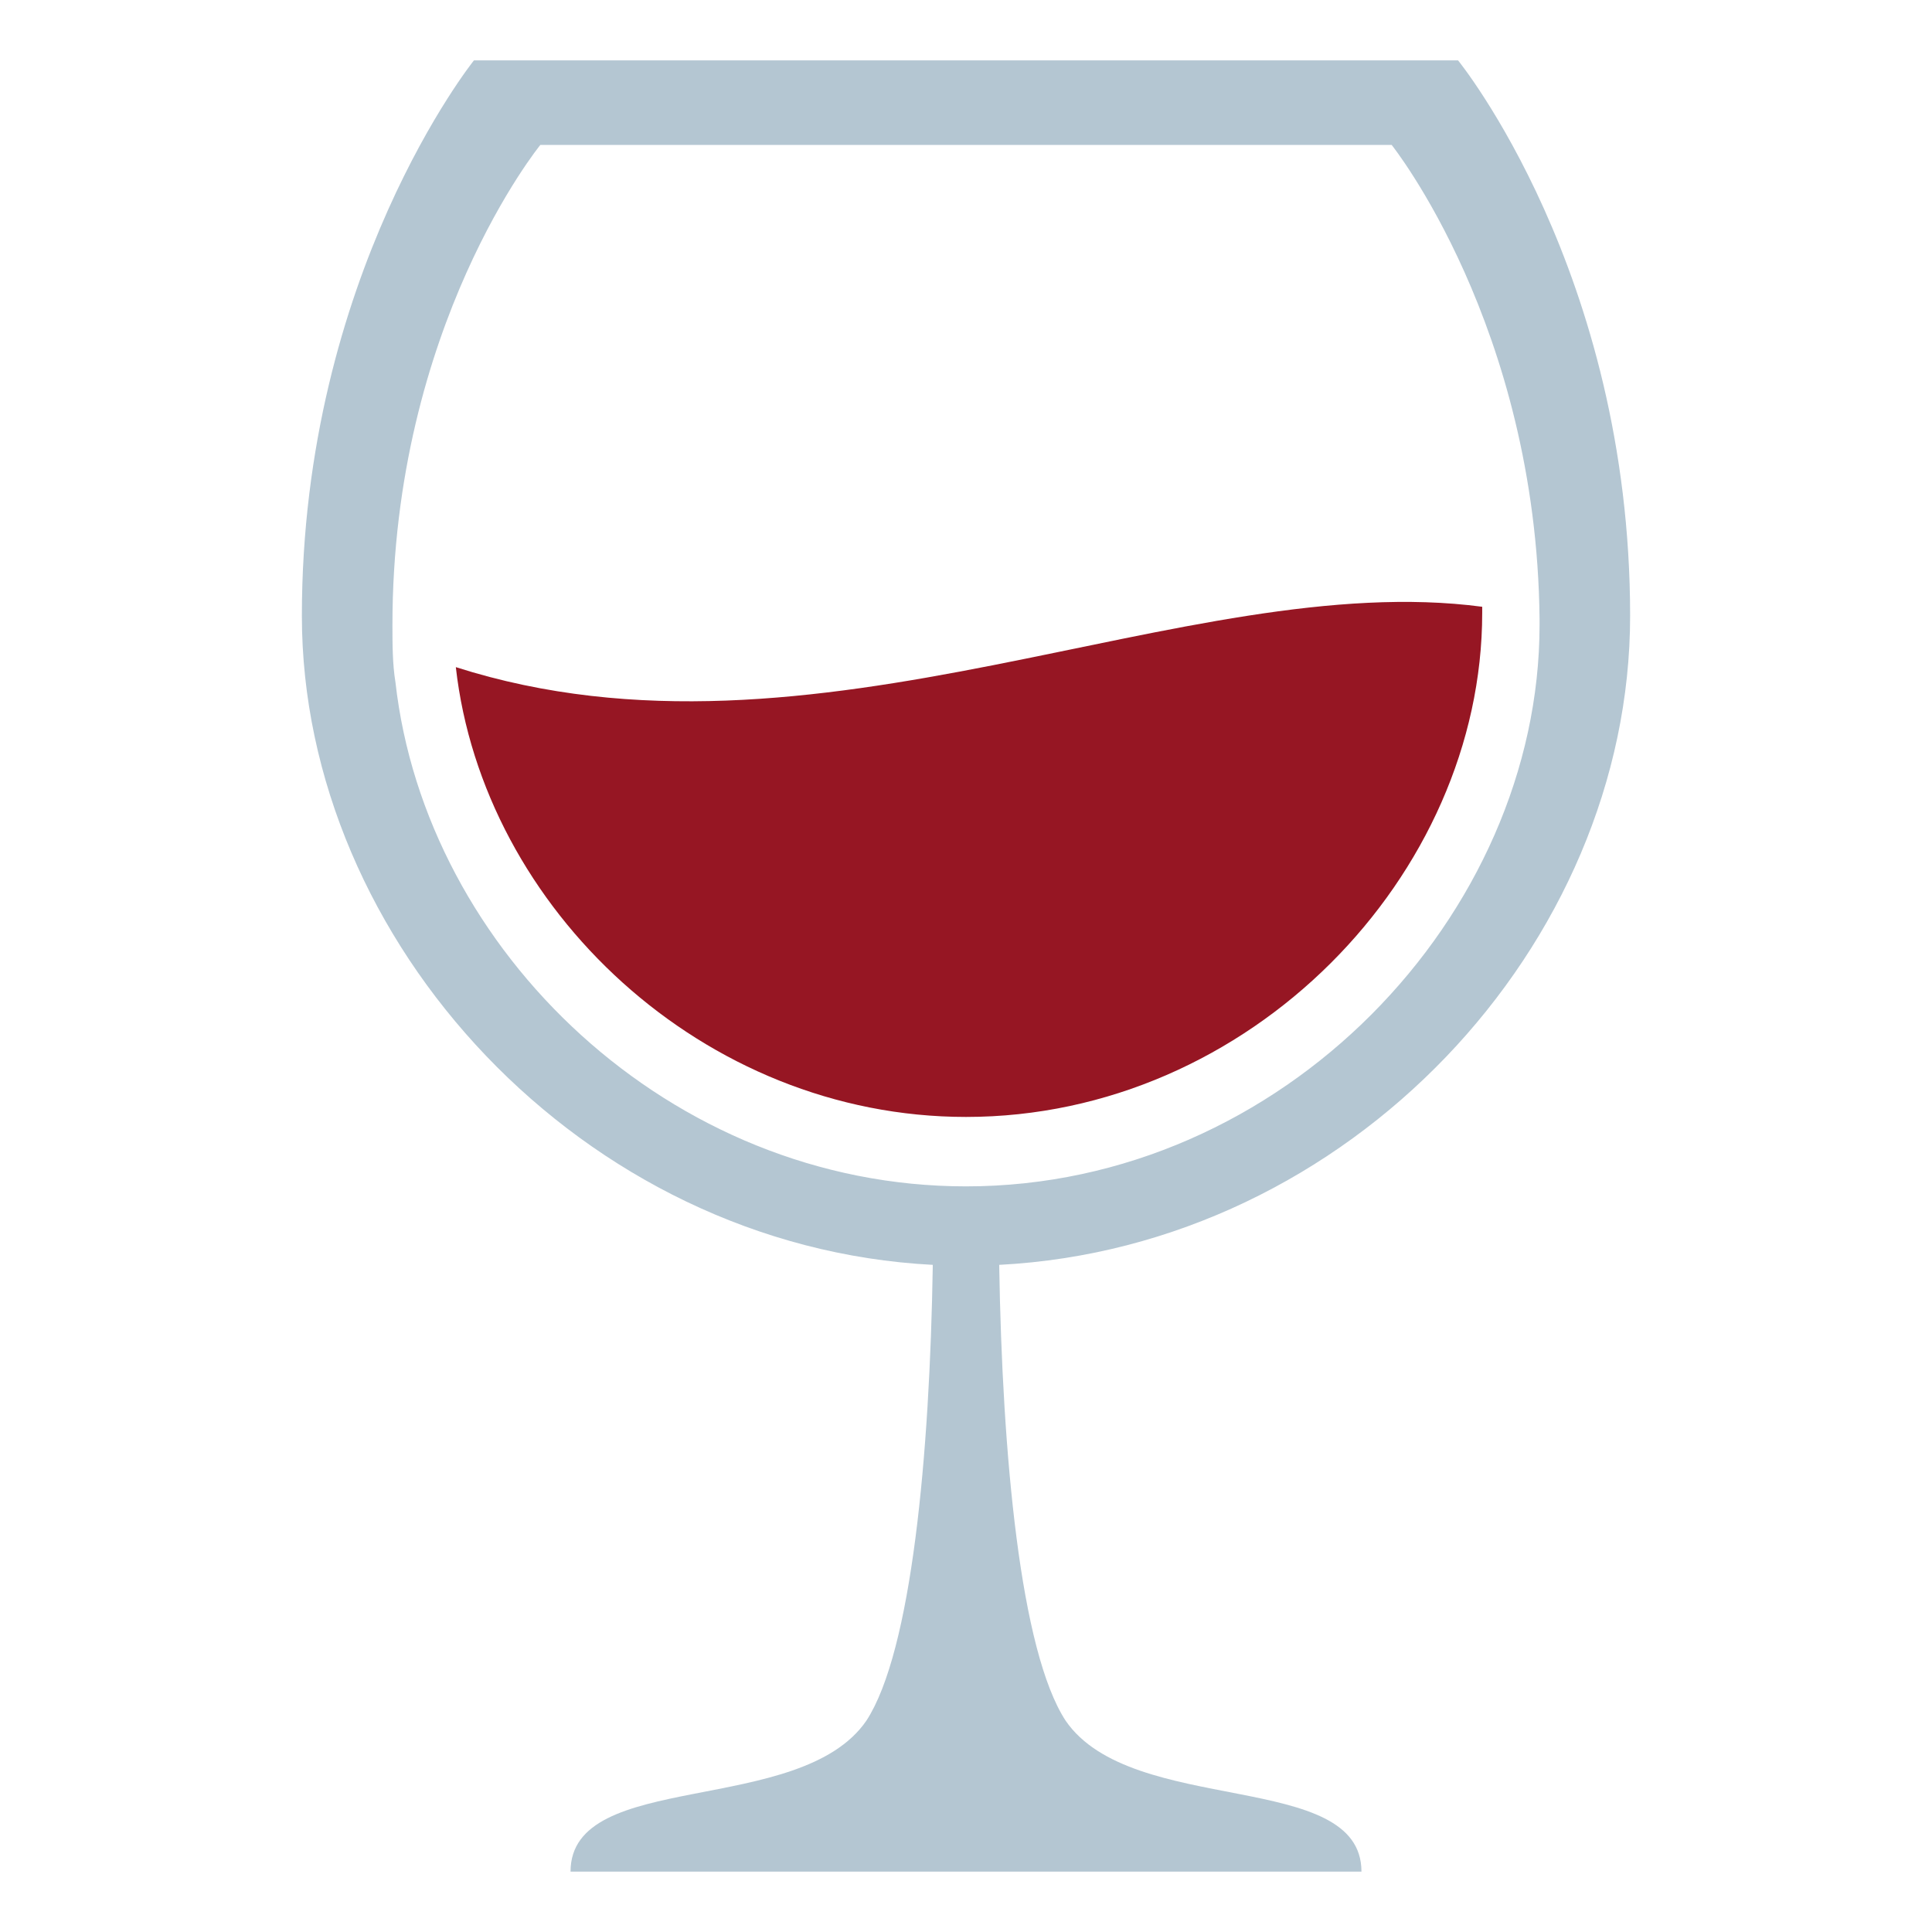
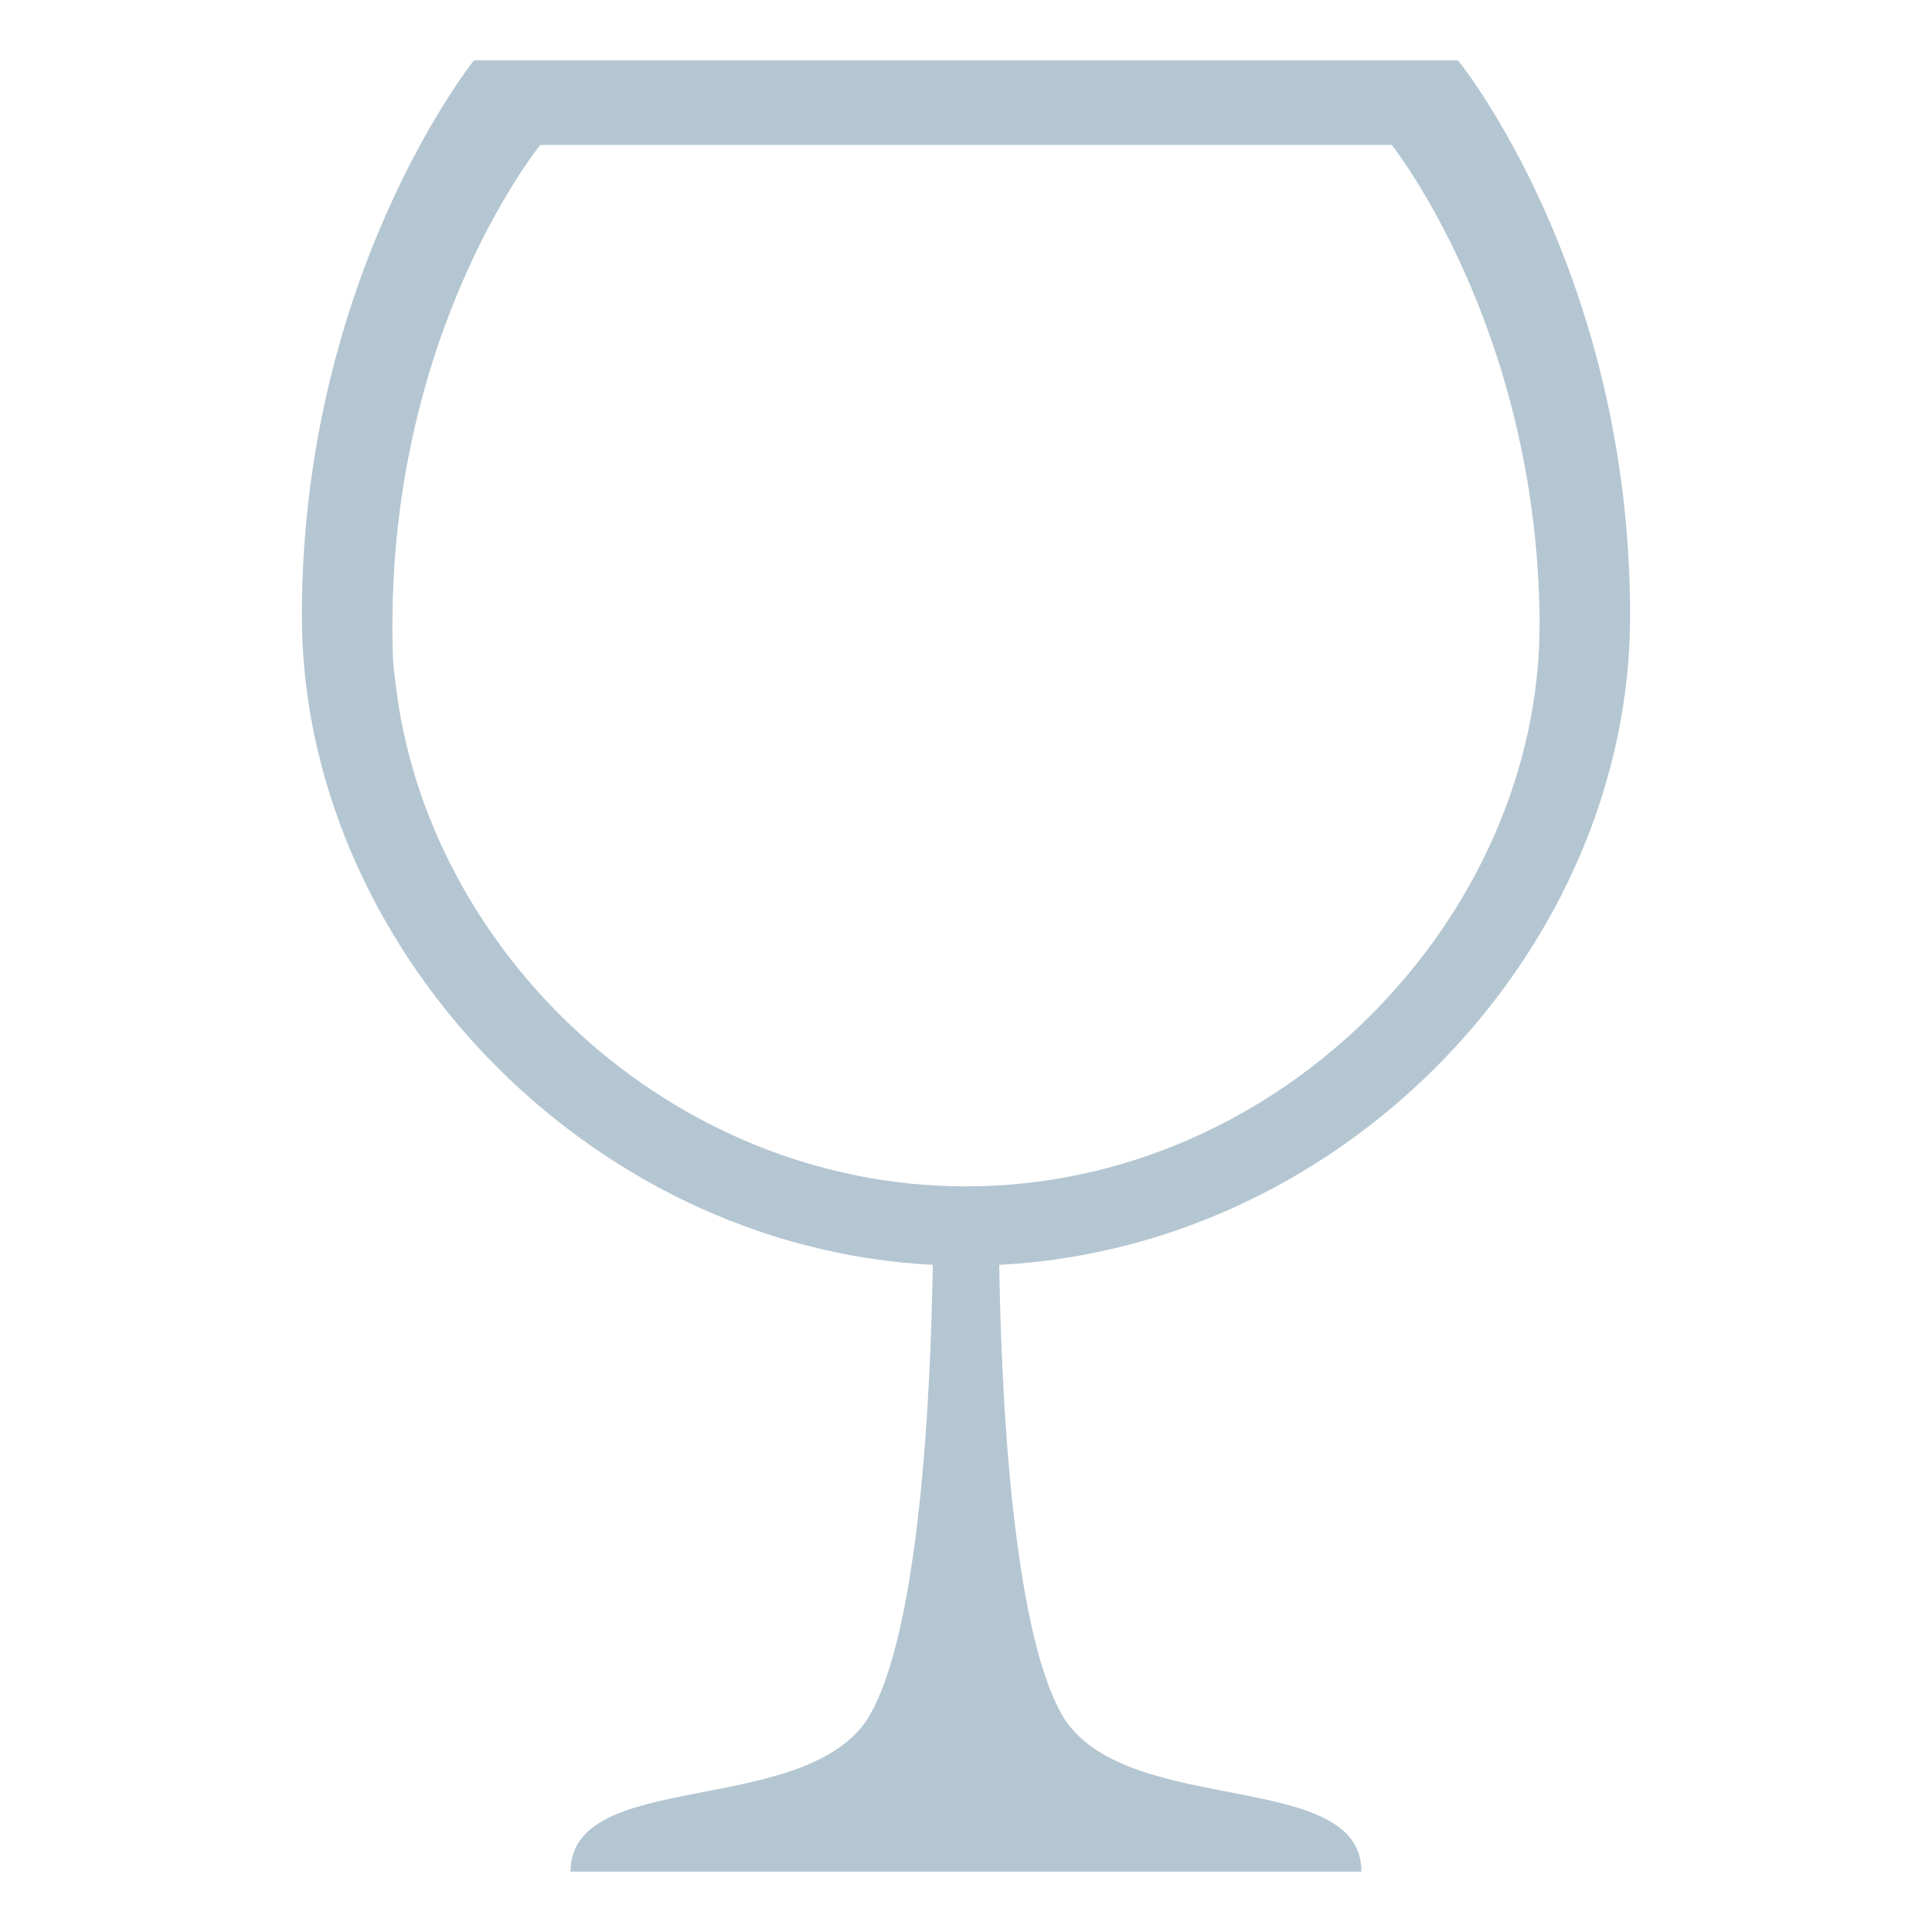
<svg xmlns="http://www.w3.org/2000/svg" viewBox="0 0 64 64">
  <title>wine glass</title>
-   <path fill="#961623" d="M15.1 22.1C16 30.1 23.3 37 32 37c9.4 0 17.1-8 17.1-16.7v-.2c-9.8-1.3-22.1 5.8-34 2" />
  <path fill="#a1b8c7" d="M54 20.4C54 9 48.3 2 48.3 2H15.7S10 9.1 10 20.4c0 10.8 9.3 20.9 20.9 21.5-.1 6.3-.7 12.8-2.2 15.1-2.2 3.2-9.8 1.6-9.8 5h26.2c0-3.4-7.6-1.8-9.8-5-1.5-2.3-2.1-8.8-2.2-15.1C44.7 41.3 54 31.3 54 20.4M32 39.3c-9.8 0-17.9-7.8-18.9-16.7-.1-.6-.1-1.3-.1-1.9 0-9.9 4.9-15.9 4.9-15.9h28.2s4.8 6 4.9 15.7v.2c0 9.6-8.5 18.6-19 18.6" opacity=".8" />
</svg>